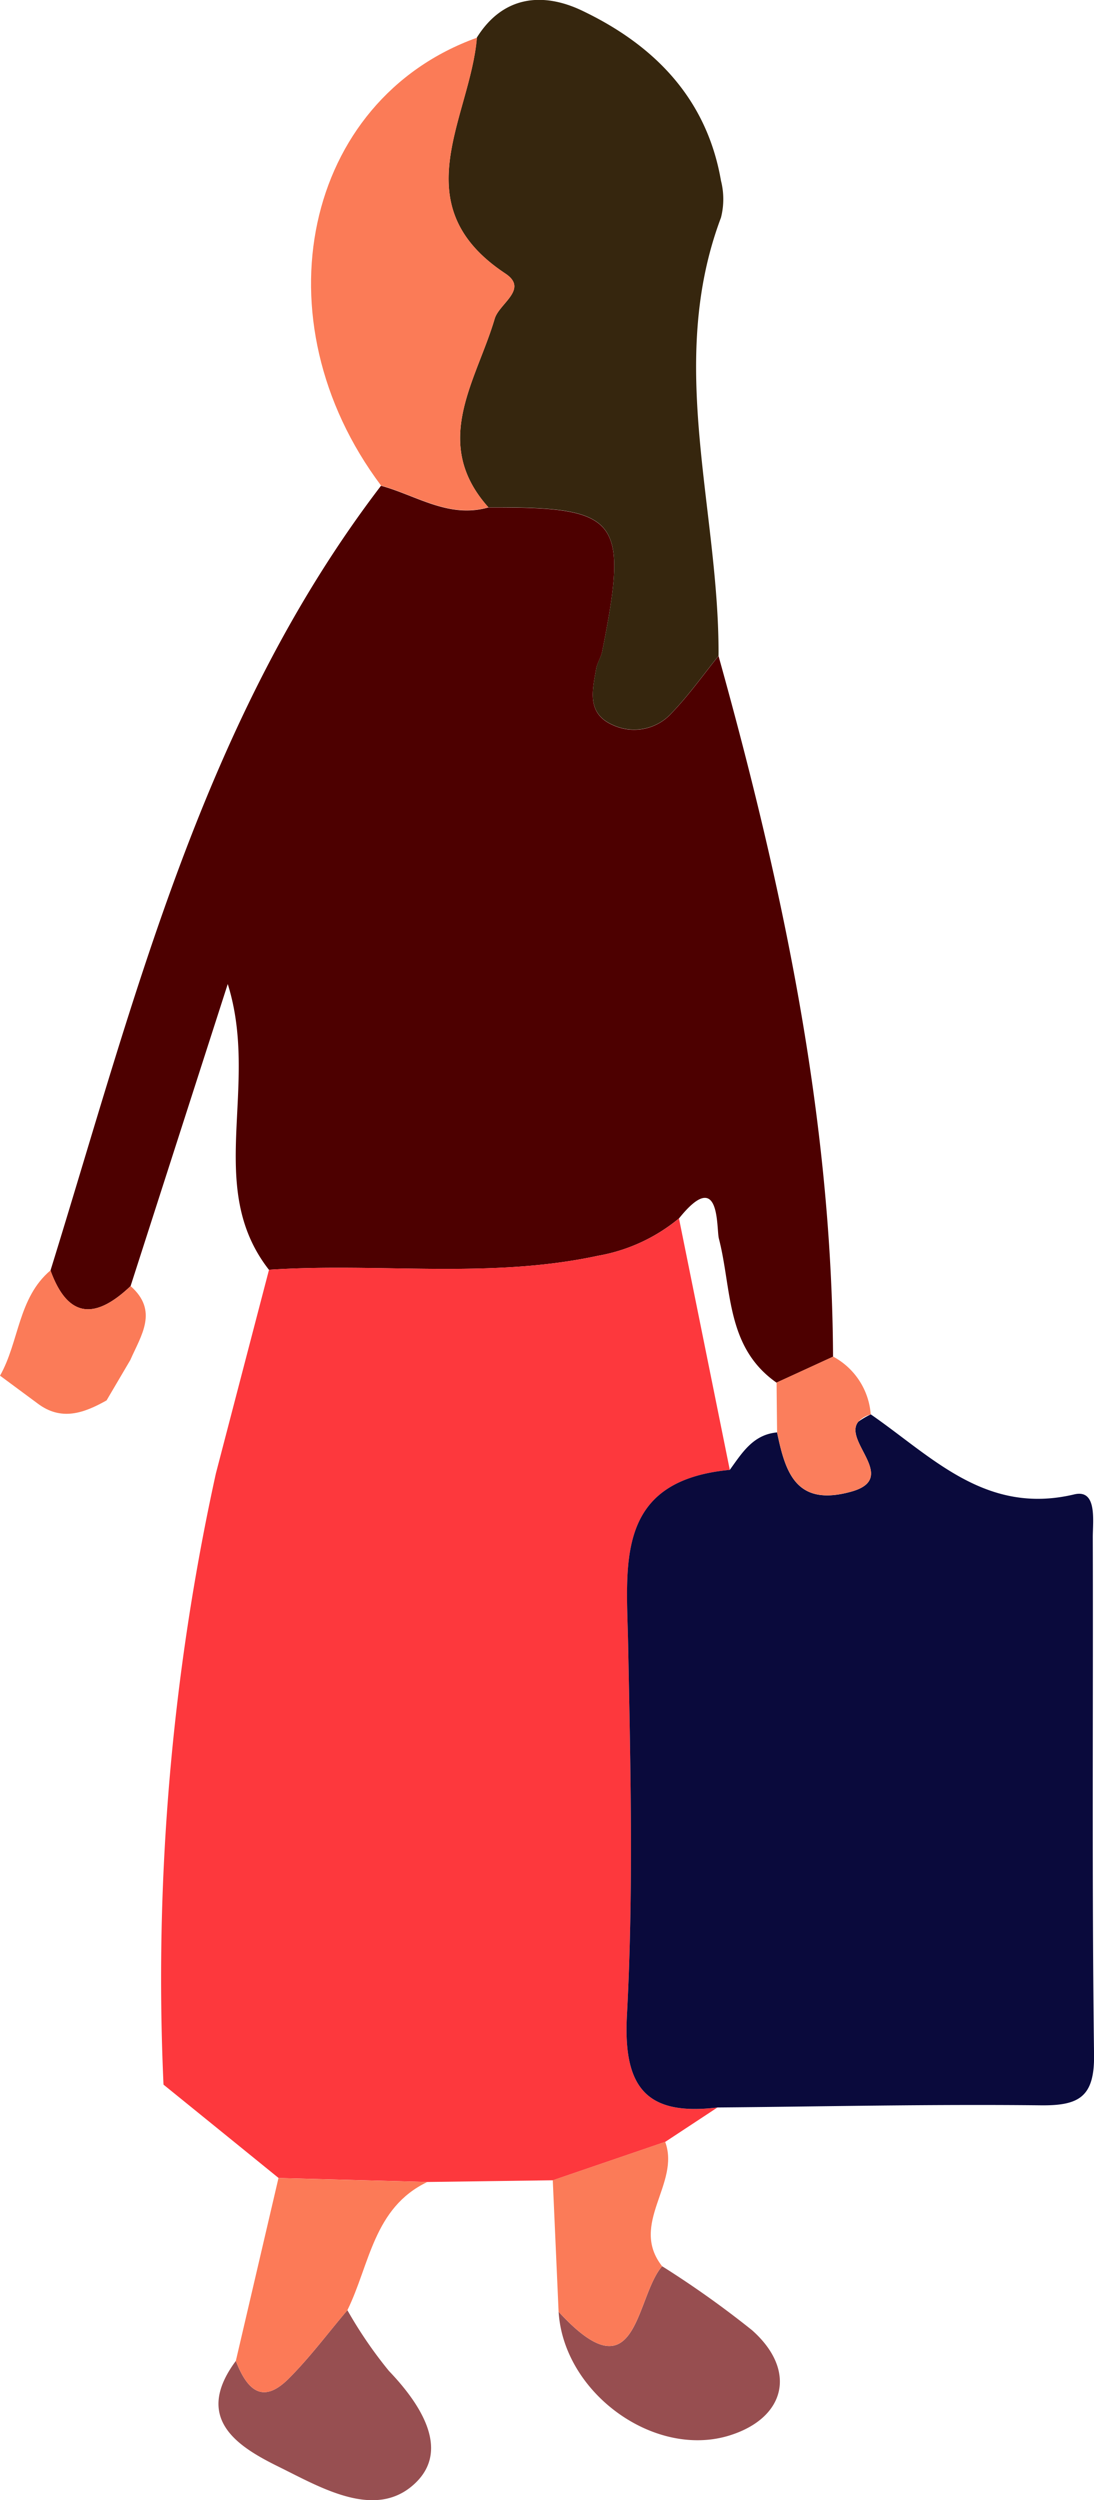
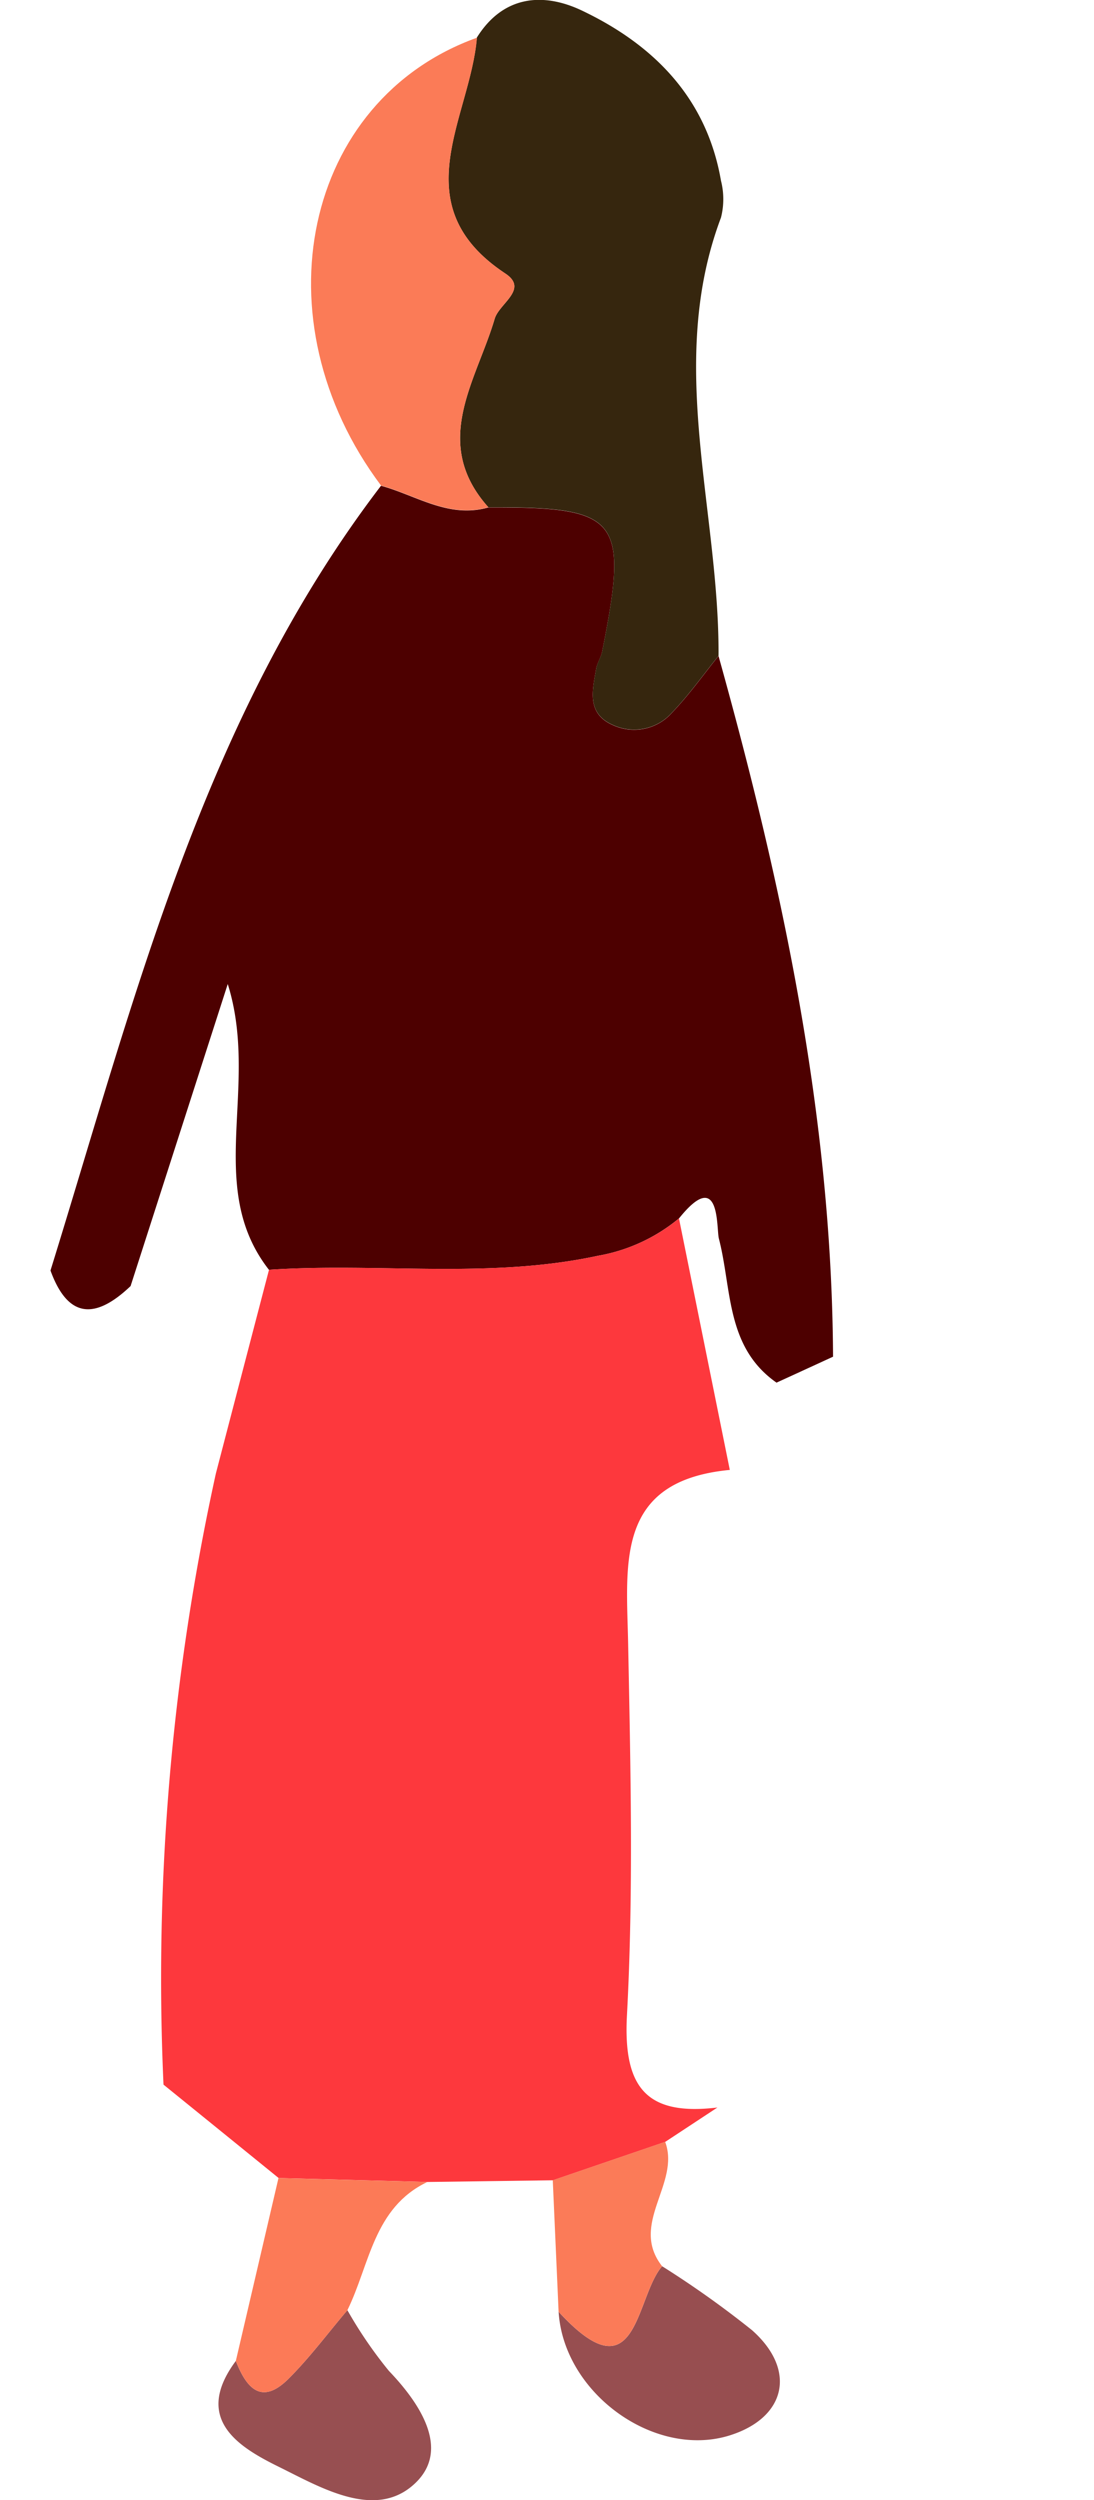
<svg xmlns="http://www.w3.org/2000/svg" width="71.379" height="163.099" viewBox="0 0 71.379 163.099">
  <path d="M932.836,133.662l-2.121,4.3c1.772-2.324,10.673,5.238,6.634-4.491h0C935.876,134.3,934.393,134.849,932.836,133.662Z" transform="translate(-930.396 -42.118)" fill="none" />
-   <path d="M954.054,133.844a1.66,1.66,0,0,0-.813.477A5.293,5.293,0,0,1,954.054,133.844Z" transform="translate(-897.243 -41.57)" fill="none" />
+   <path d="M954.054,133.844a1.66,1.66,0,0,0-.813.477Z" transform="translate(-897.243 -41.57)" fill="none" />
  <path d="M943.07,141.125h0c-4.219-5.408-.581-11.912-2.687-18.642-2.292,7.119-4.316,13.412-6.34,19.705h0c1.839,1.614.682,3.218-.017,4.822,2.494,1.99.759,7.163,5.574,7.405l0,0Q941.337,147.771,943.07,141.125Z" transform="translate(-925.523 -58.291)" fill="none" />
  <path d="M951.825,145.876c.8-1.1,1.521-2.306,3.085-2.445v0q-.018-1.624-.035-3.248c-3.317-2.324-2.9-6.081-3.76-9.393-.175-.675.121-4.721-2.608-1.32l0,.012q1.657,8.194,3.314,16.4Z" transform="translate(-904.208 -49.988)" fill="none" />
  <path d="M937.144,161.548h0c2.024-6.293,4.049-12.586,6.34-19.705,2.106,6.731-1.533,13.234,2.687,18.642,7.146-.48,14.344.623,21.478-.917a11.332,11.332,0,0,0,5.272-2.435l0,.007v0c2.729-3.406,2.432.64,2.608,1.315.855,3.312.443,7.069,3.76,9.393q1.846-.845,3.688-1.693l0,0c-.077-15.632-3.3-30.749-7.472-45.713-1,1.241-1.931,2.553-3.033,3.7a3.3,3.3,0,0,1-3.883.8c-1.708-.761-1.307-2.267-1.07-3.653.067-.388.316-.746.393-1.135,1.73-8.7,1.157-9.425-7.425-9.4h0l0,0c-2.578.739-4.7-.784-7.005-1.414h0c-11.615,15.2-16.052,33.421-21.564,51.193C933.091,163.765,934.92,163.664,937.144,161.548Z" transform="translate(-928.624 -77.651)" fill="#4d0000" />
  <path d="M965.227,180.658c.432-8.043.235-16.128.079-24.194-.1-5.257-.89-10.673,6.632-11.387v0q-1.657-8.2-3.315-16.4l0-.01a11.332,11.332,0,0,1-5.272,2.435c-7.134,1.54-14.332.438-21.478.917h0q-1.735,6.644-3.468,13.293l0,0v0a153.535,153.535,0,0,0-3.416,39.865h0q3.756,3.044,7.509,6.091l9.709.26h0l8.187-.111h0l7.336-2.509,3.4-2.239C966.542,187.223,964.972,185.416,965.227,180.658Z" transform="translate(-924.321 -49.187)" fill="#fd383d" />
-   <path d="M961.781,138.879c-3.6,1-4.293-1.246-4.835-3.866v0c-1.565.138-2.287,1.34-3.085,2.445v0c-7.522.714-6.736,6.13-6.632,11.388.156,8.065.354,16.151-.079,24.194-.255,4.758,1.315,6.565,5.9,6.011,7.03-.062,14.057-.222,21.084-.141,2.5.03,3.53-.531,3.493-3.3-.146-11.249-.05-22.5-.082-33.755,0-1.085.3-3.156-1.206-2.8-5.784,1.377-9.272-2.45-13.278-5.218a5.3,5.3,0,0,0-.813.477C961.213,135.579,964.933,138.006,961.781,138.879Z" transform="translate(-906.245 -41.57)" fill="#0a0a3c" />
  <path d="M946.129,114.357c1.54,1.021-.4,1.95-.694,2.949-1.189,4.044-4.189,8.078-.413,12.3h0c8.582-.025,9.156.7,7.425,9.4-.077.388-.326.746-.393,1.135-.237,1.387-.638,2.892,1.07,3.653a3.3,3.3,0,0,0,3.883-.8c1.1-1.144,2.029-2.457,3.033-3.7.054-9.524-3.426-19.067.16-28.589a4.873,4.873,0,0,0,0-2.4c-.932-5.4-4.392-8.879-9.091-11.111-2.514-1.191-5.121-.981-6.839,1.77C943.84,104.215,939.378,109.885,946.129,114.357Z" transform="translate(-913.158 -96.513)" fill="#36260e" />
  <path d="M950.37,128.141l0,0c-3.777-4.219-.776-8.253.413-12.3.292-1,2.235-1.928.695-2.949-6.75-4.471-2.289-10.142-1.854-15.384-11.306,4.066-14.373,18.393-6.256,29.219C945.669,127.357,947.792,128.88,950.37,128.141Z" transform="translate(-918.504 -95.049)" fill="#fb7b57" />
  <path d="M937.486,160.793h0c-2.815,3.792.188,5.618,2.788,6.9,2.761,1.359,6.37,3.535,8.938,1.055,2.242-2.163.361-5.112-1.735-7.3a28.128,28.128,0,0,1-2.712-3.965c-1.273,1.5-2.454,3.092-3.841,4.476C939.157,163.719,938.171,162.56,937.486,160.793Z" transform="translate(-922.099 -6.779)" fill="#974f51" />
  <path d="M945.331,159.294h0c.329,5.339,6.308,9.63,11.217,8.048,3.619-1.164,4.331-4.254,1.4-6.849a63.551,63.551,0,0,0-5.863-4.17C950.307,158.389,950.5,164.927,945.331,159.294Z" transform="translate(-908.884 -8.486)" fill="#974e50" />
  <path d="M939.594,153.995q-1.39,5.966-2.783,11.931h0c.685,1.767,1.671,2.927,3.438,1.167,1.387-1.384,2.568-2.976,3.841-4.476,1.458-2.961,1.7-6.684,5.213-8.362h0Z" transform="translate(-921.424 -11.912)" fill="#fc7a57" />
  <path d="M945.177,155.549q.189,4.29.38,8.575v0c5.166,5.633,4.976-.9,6.753-2.971-2.165-2.761,1.216-5.384.2-8.115l-7.336,2.509Z" transform="translate(-909.111 -13.318)" fill="#fb7b58" />
-   <path d="M933.026,138.714c1.557,1.186,3.04.638,4.513-.19h0q.775-1.316,1.55-2.635c.7-1.6,1.856-3.208.017-4.822-2.225,2.116-4.054,2.217-5.225-1.026h0c-2.123,1.795-2.039,4.649-3.293,6.869l0,0Q931.806,137.816,933.026,138.714Z" transform="translate(-930.586 -47.169)" fill="#fb7b58" />
-   <path d="M951.119,137.258v0c.541,2.62,1.238,4.864,4.835,3.866,3.151-.873-.569-3.3.462-4.558a1.66,1.66,0,0,1,.813-.477,4.673,4.673,0,0,0-2.454-3.774h0q-1.847.849-3.69,1.693Q951.1,135.634,951.119,137.258Z" transform="translate(-900.417 -43.818)" fill="#fb7e5c" />
</svg>